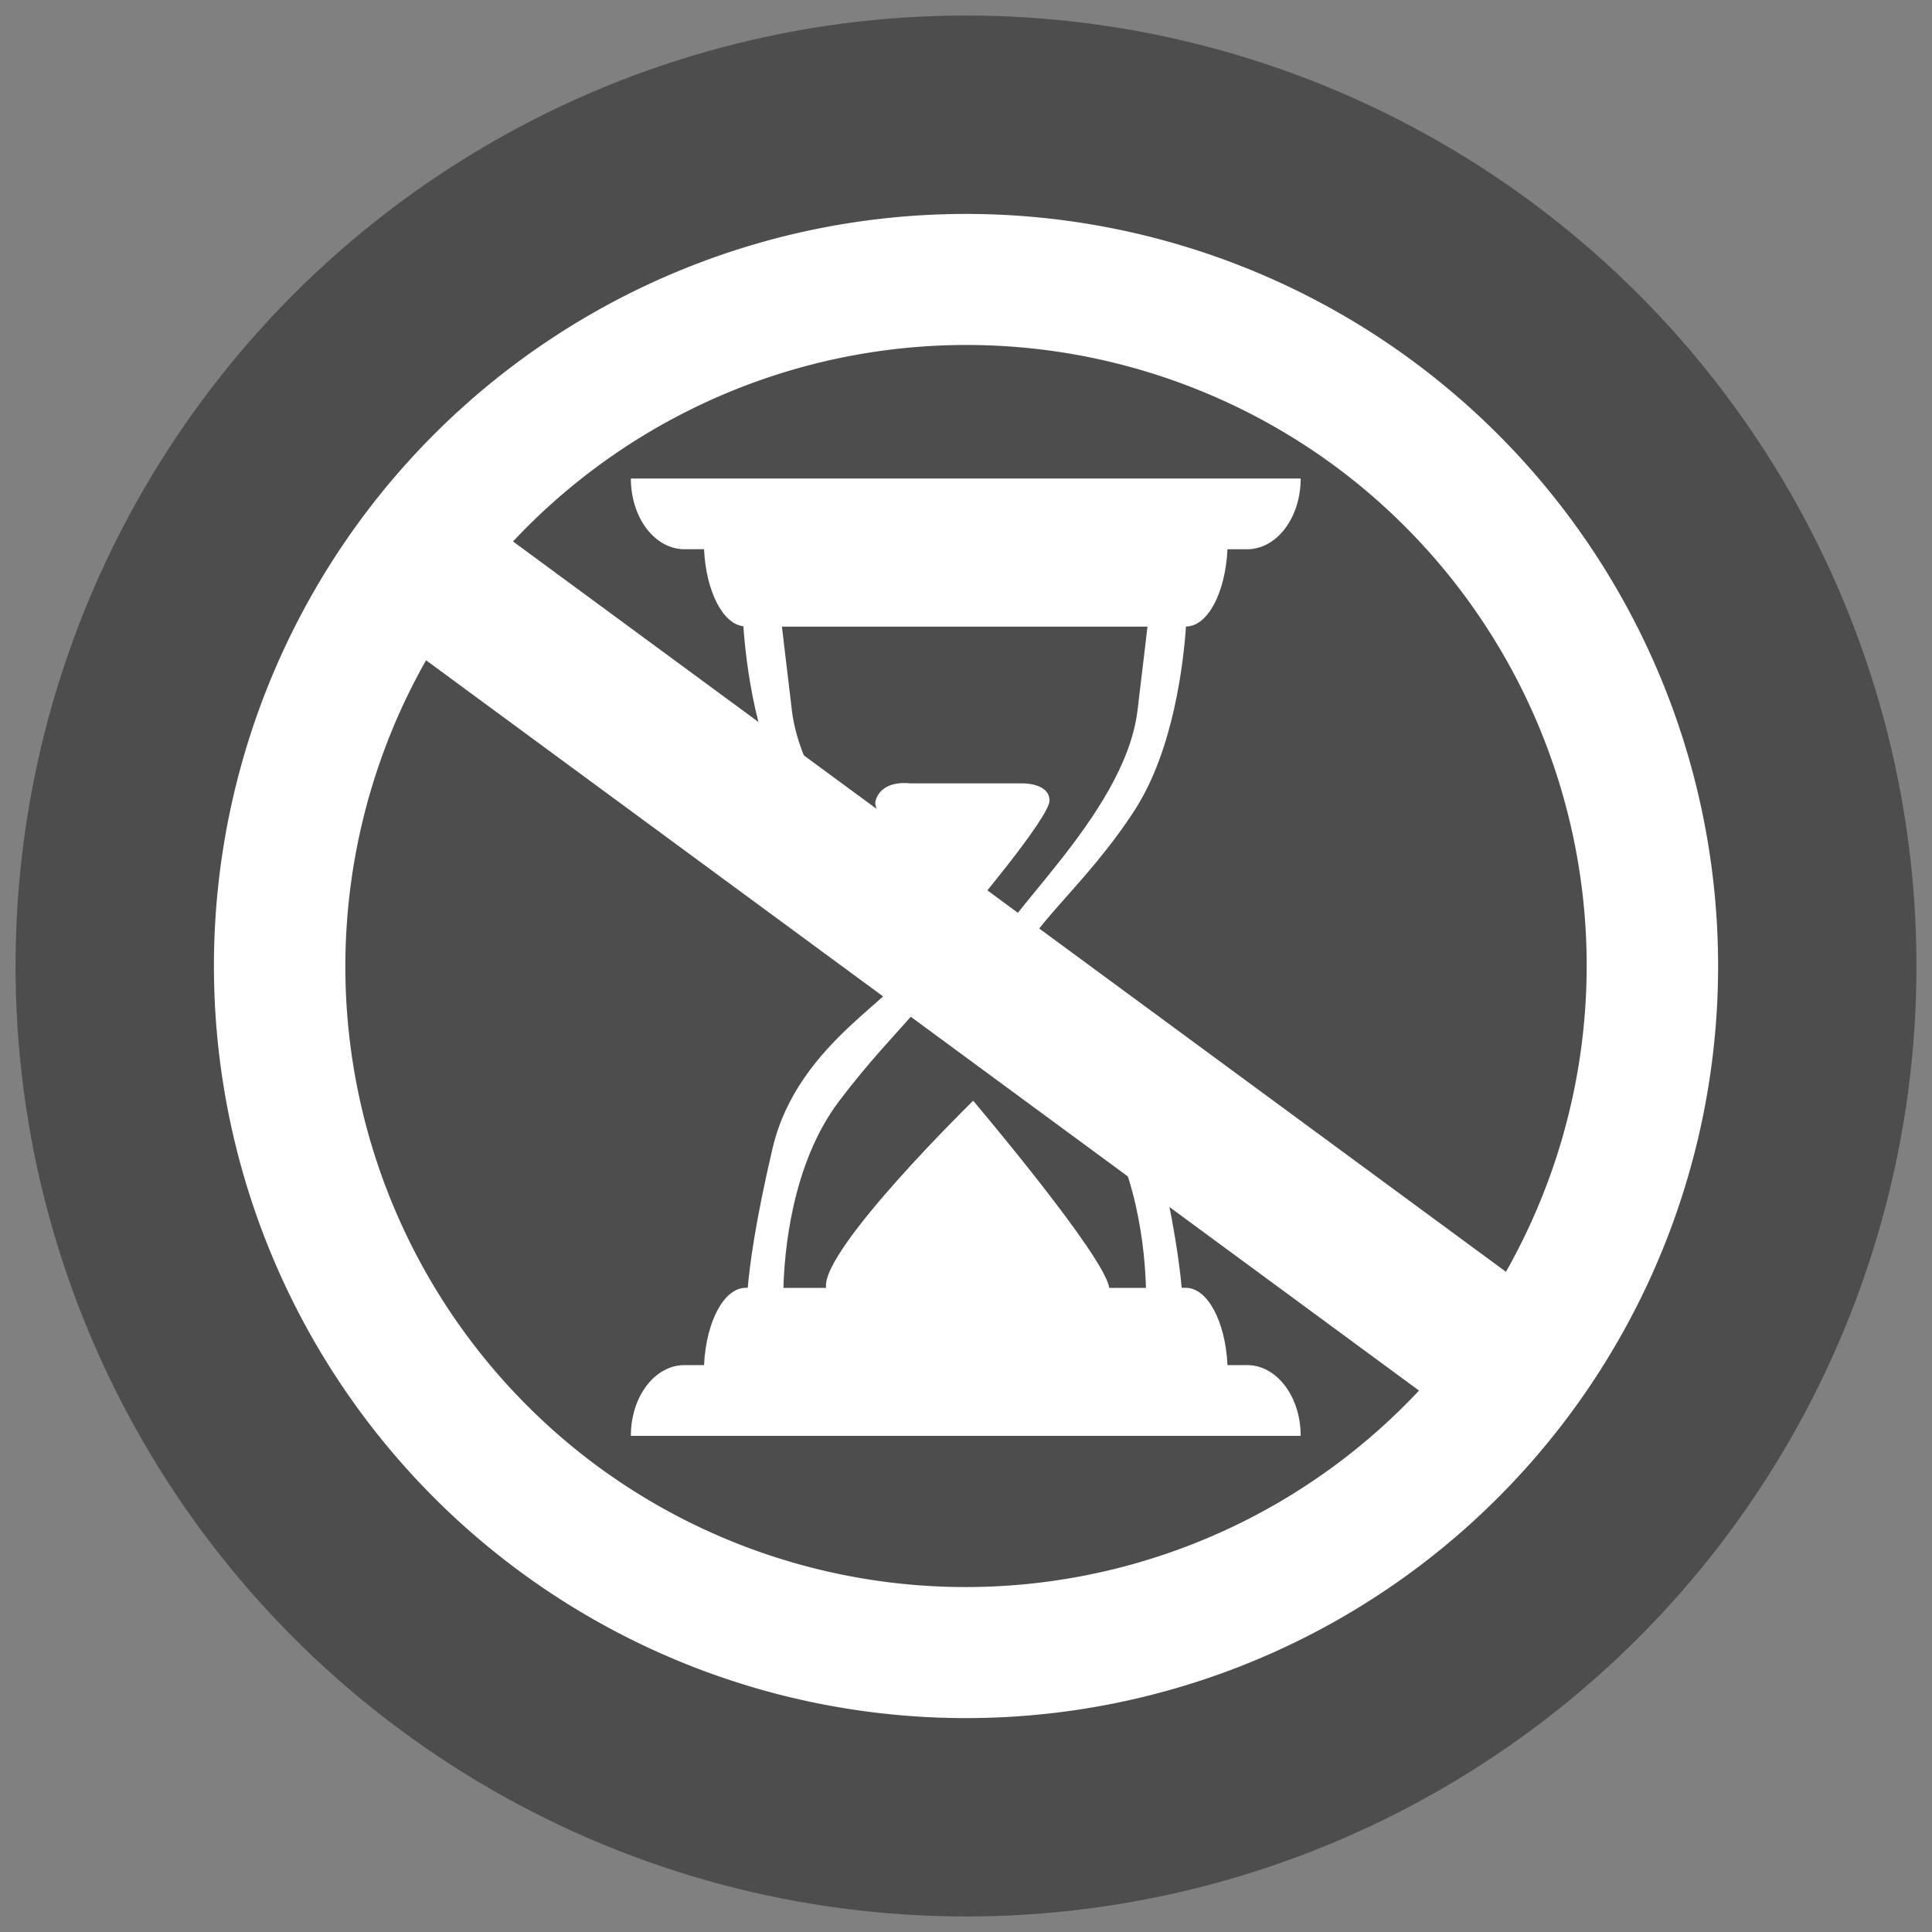
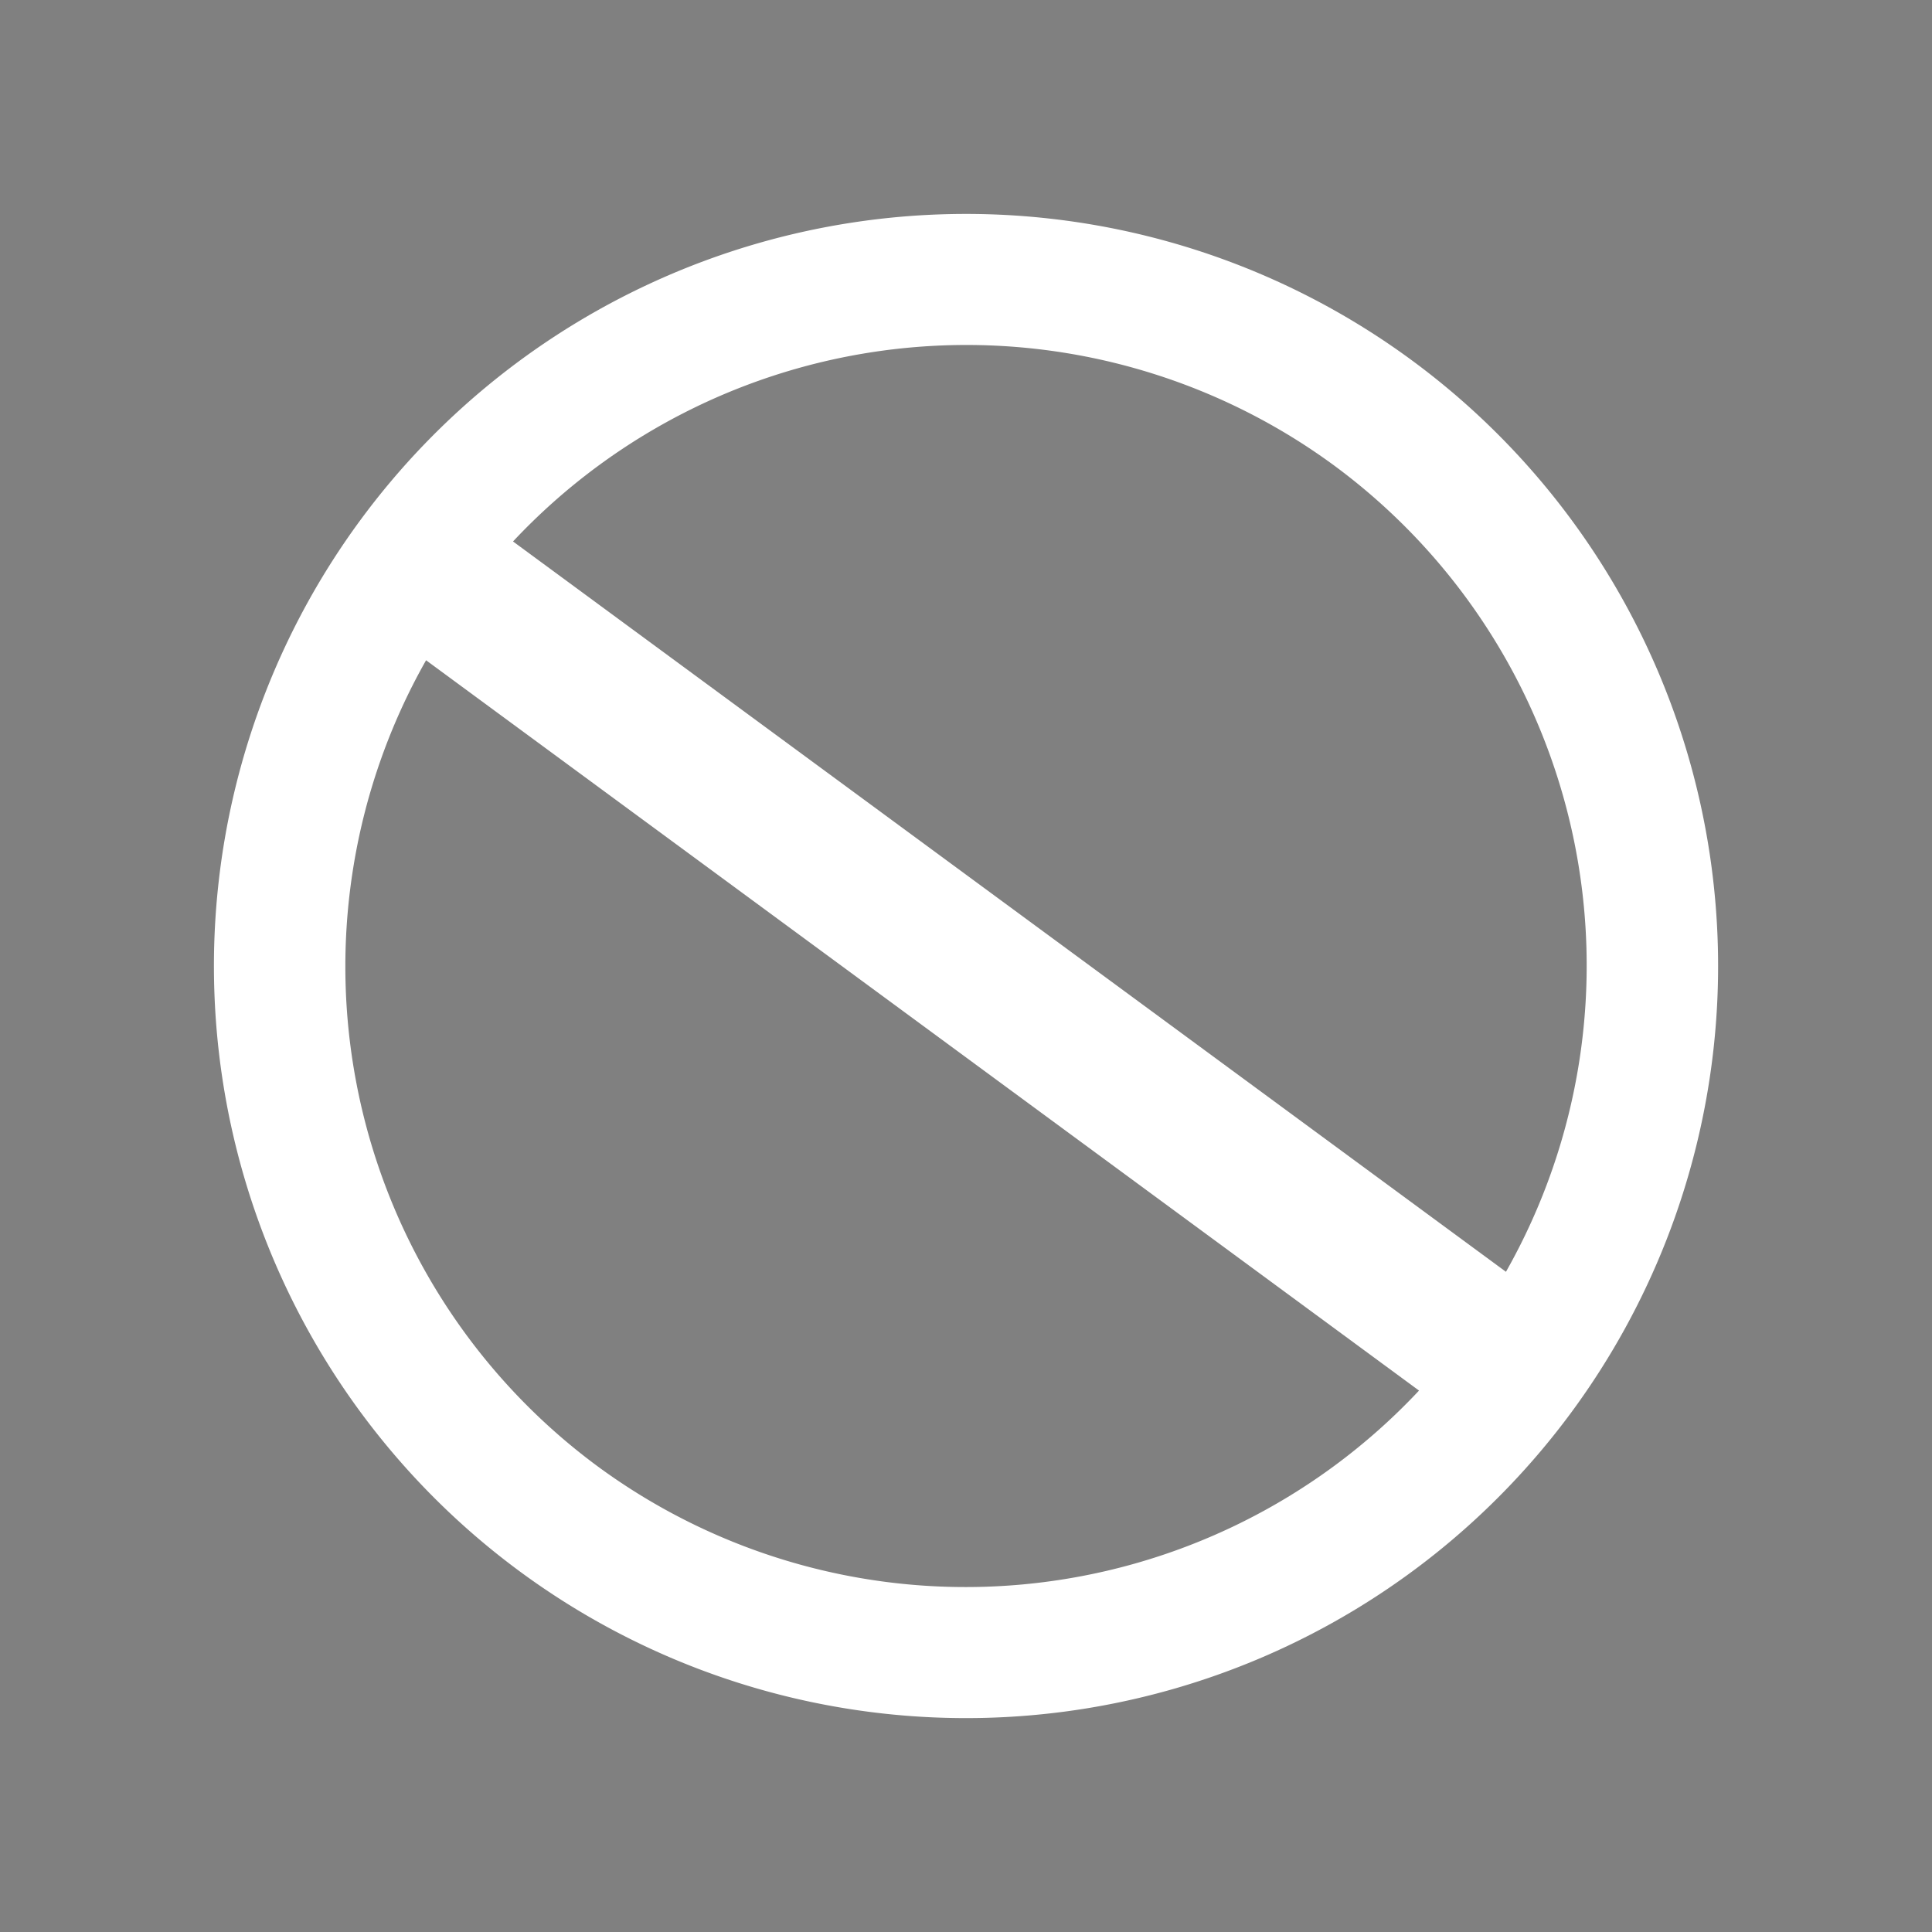
<svg xmlns="http://www.w3.org/2000/svg" xmlns:ns1="http://www.inkscape.org/namespaces/inkscape" xmlns:ns2="http://sodipodi.sourceforge.net/DTD/sodipodi-0.dtd" width="50" height="50" viewBox="0 0 50 50" id="svg2" version="1.1" ns1:version="0.91 r13725" ns2:docname="nessuna-scadenza.svg">
  <rect x="0" y="0" width="50" height="50" fill="#808080" stroke="none" />
  <defs id="defs4" />
  <ns2:namedview id="base" pagecolor="#ffffff" bordercolor="#666666" borderopacity="1.0" ns1:pageopacity="0.0" ns1:pageshadow="2" ns1:zoom="11.2" ns1:cx="2.8710087" ns1:cy="10.816125" ns1:document-units="px" ns1:current-layer="layer1" showgrid="false" units="px" ns1:window-width="1920" ns1:window-height="1027" ns1:window-x="1432" ns1:window-y="-8" ns1:window-maximized="1" />
  <g ns1:label="Livello 1" ns1:groupmode="layer" id="layer1" transform="translate(0,-1002.362)">
-     <circle style="color:#000000;clip-rule:nonzero;display:inline;overflow:visible;visibility:visible;opacity:1;isolation:auto;mix-blend-mode:normal;color-interpolation:sRGB;color-interpolation-filters:linearRGB;solid-color:#000000;solid-opacity:1;fill:#4d4d4d;fill-opacity:1;fill-rule:nonzero;stroke:none;stroke-width:4;stroke-linecap:butt;stroke-linejoin:miter;stroke-miterlimit:4;stroke-dasharray:none;stroke-dashoffset:0;stroke-opacity:1;color-rendering:auto;image-rendering:auto;shape-rendering:auto;text-rendering:auto;enable-background:accumulate" id="path4147" cx="25" cy="1027.362" r="24.598" />
    <g id="g4179" transform="matrix(0.965,0,0,0.965,0.787,36.151)">
-       <path ns1:connector-curvature="0" id="rect4151" d="m 16.103,1014.087 0,0 c 0,1.051 0.641,1.897 1.437,1.897 l 0.526,0 c 0.053,1.124 0.499,2.003 1.055,2.067 0.066,0.961 0.327,3.287 1.358,4.901 1.324,2.073 3.052,3.34 3.052,4.146 0,0.806 -2.937,2.015 -3.627,4.952 -0.47,1.998 -0.618,3.181 -0.666,3.742 l -0.053,0 c -0.585,0 -1.063,0.906 -1.119,2.073 l -0.526,0 c -0.796,0 -1.437,0.846 -1.437,1.897 l 0,0 17.964,0 0,0 c 0,-1.051 -0.641,-1.897 -1.437,-1.897 l -0.526,0 c -0.055,-1.167 -0.533,-2.073 -1.119,-2.073 l -0.11,0 c -0.048,-0.562 -0.196,-1.744 -0.666,-3.742 -0.691,-2.937 -3.627,-4.146 -3.627,-4.952 0,-0.806 1.727,-2.073 3.052,-4.146 1.028,-1.61 1.29,-3.93 1.357,-4.895 0.583,0 1.058,-0.909 1.113,-2.072 l 0.526,0 c 0.796,0 1.437,-0.846 1.437,-1.897 l 0,0 -17.964,0 z m 4.052,3.973 9.803,0 c -0.048,0.409 -0.114,0.977 -0.267,2.245 -0.345,2.879 -3.973,5.758 -3.973,6.737 0,0.979 1.094,1.612 2.706,3.743 1.281,1.693 1.469,4.087 1.493,5.009 l -0.985,0 c -0.113,-0.848 -3.649,-5.019 -3.649,-5.019 0,0 -4.099,4.008 -3.944,5.019 l -1.144,0 c 0.024,-0.923 0.212,-3.317 1.493,-5.009 1.612,-2.13 2.706,-2.764 2.706,-3.743 0,-0.979 -3.627,-3.858 -3.973,-6.737 -0.152,-1.268 -0.219,-1.836 -0.267,-2.245 z" style="color:#000000;clip-rule:nonzero;display:inline;overflow:visible;visibility:visible;opacity:1;isolation:auto;mix-blend-mode:normal;color-interpolation:sRGB;color-interpolation-filters:linearRGB;solid-color:#000000;solid-opacity:1;fill:#ffffff;fill-opacity:1;fill-rule:nonzero;stroke:none;stroke-width:3;stroke-linecap:butt;stroke-linejoin:miter;stroke-miterlimit:4;stroke-dasharray:none;stroke-dashoffset:0;stroke-opacity:1;color-rendering:auto;image-rendering:auto;shape-rendering:auto;text-rendering:auto;enable-background:accumulate" />
-       <path ns1:connector-curvature="0" id="path4166" d="m 23.588,1022.264 3.052,0 c 0,0 0.691,0 0.691,0.461 0,0.461 -2.246,3.109 -2.246,3.109 0,0 -2.591,-2.533 -2.418,-3.109 0.173,-0.576 0.921,-0.461 0.921,-0.461 z" style="fill:#ffffff;fill-rule:evenodd;stroke:none;stroke-width:1px;stroke-linecap:butt;stroke-linejoin:miter;stroke-opacity:1" />
-     </g>
+       </g>
    <path style="color:#000000;clip-rule:nonzero;display:inline;overflow:visible;visibility:visible;opacity:1;isolation:auto;mix-blend-mode:normal;color-interpolation:sRGB;color-interpolation-filters:linearRGB;solid-color:#000000;solid-opacity:1;fill:#ffffff;fill-opacity:1;fill-rule:nonzero;stroke:none;stroke-width:3;stroke-linecap:butt;stroke-linejoin:miter;stroke-miterlimit:4;stroke-dasharray:none;stroke-dashoffset:0;stroke-opacity:1;color-rendering:auto;image-rendering:auto;shape-rendering:auto;text-rendering:auto;enable-background:accumulate" d="m 9.321,1015.83 a 19.464,19.464 0 0 0 4.147,27.212 19.464,19.464 0 0 0 27.212,-4.147 19.464,19.464 0 0 0 -4.147,-27.212 19.464,19.464 0 0 0 -27.212,4.147 z m 3.956,0.545 a 16.079,16.079 0 0 1 21.25,-1.966 16.079,16.079 0 0 1 4.447,20.867 L 13.277,1016.375 Z m -2.251,3.074 25.698,18.901 a 16.079,16.079 0 0 1 -21.25,1.966 16.079,16.079 0 0 1 -4.447,-20.867 z" id="path4171" ns1:connector-curvature="0" />
  </g>
</svg>